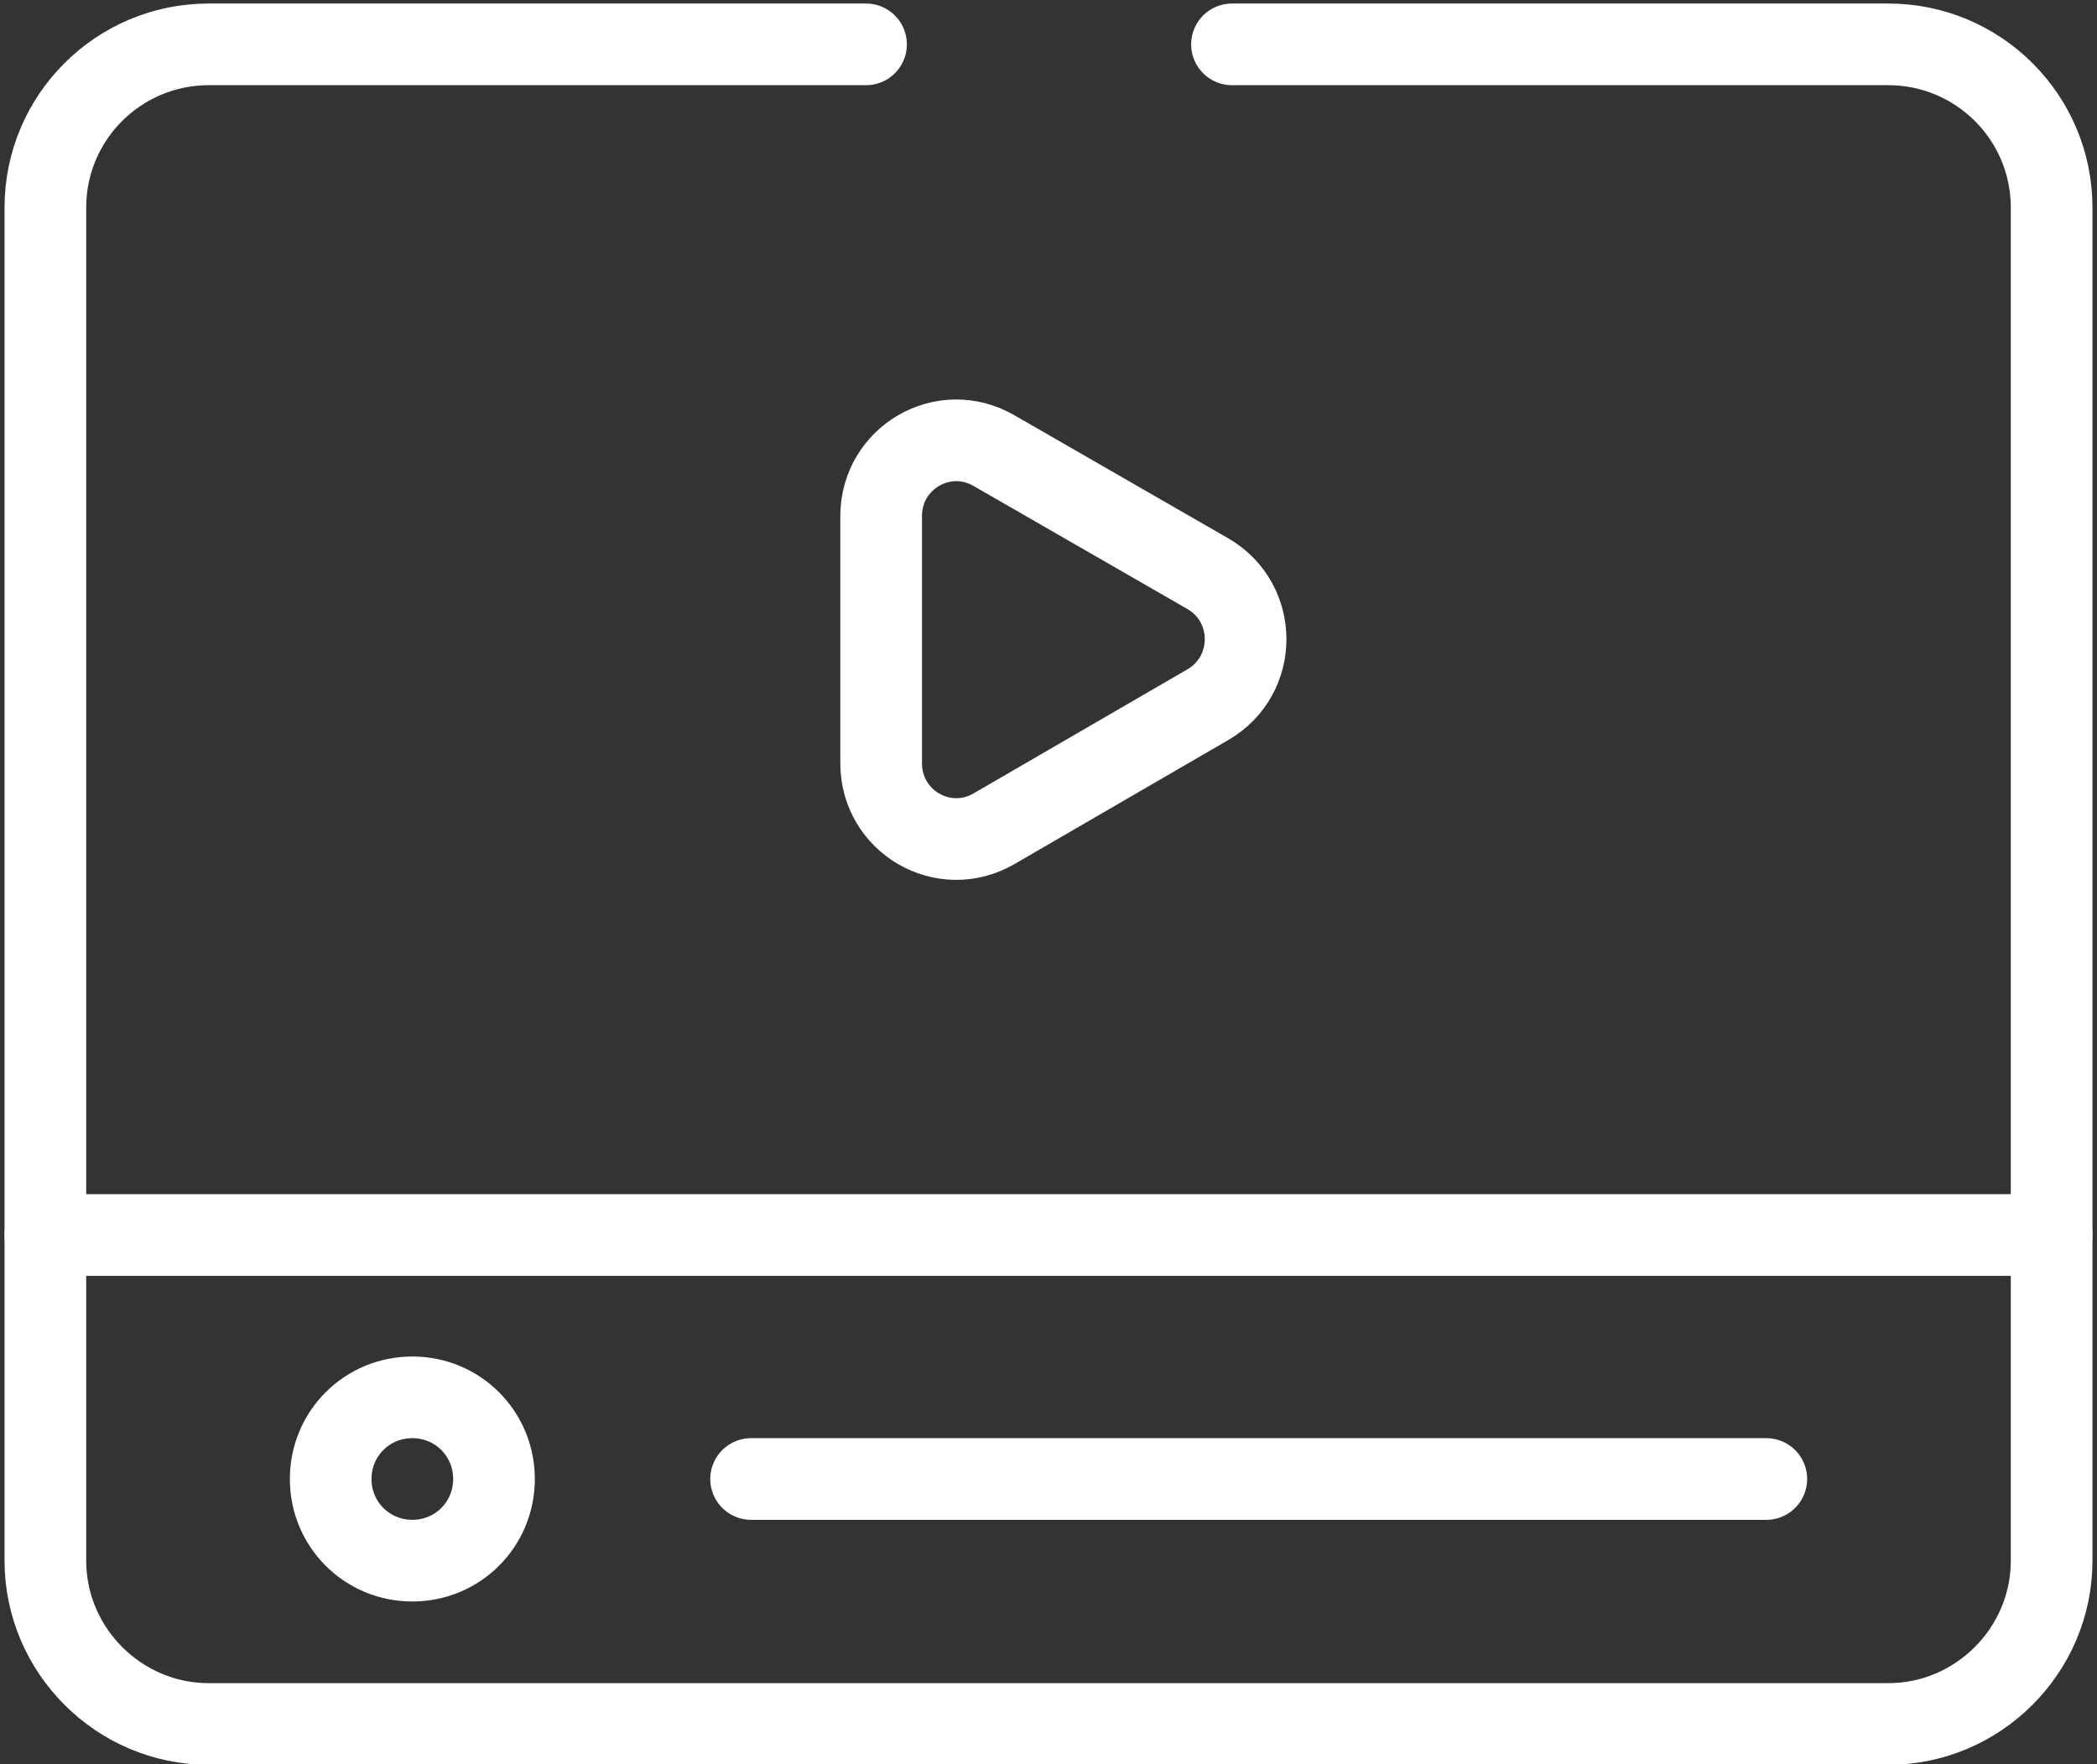
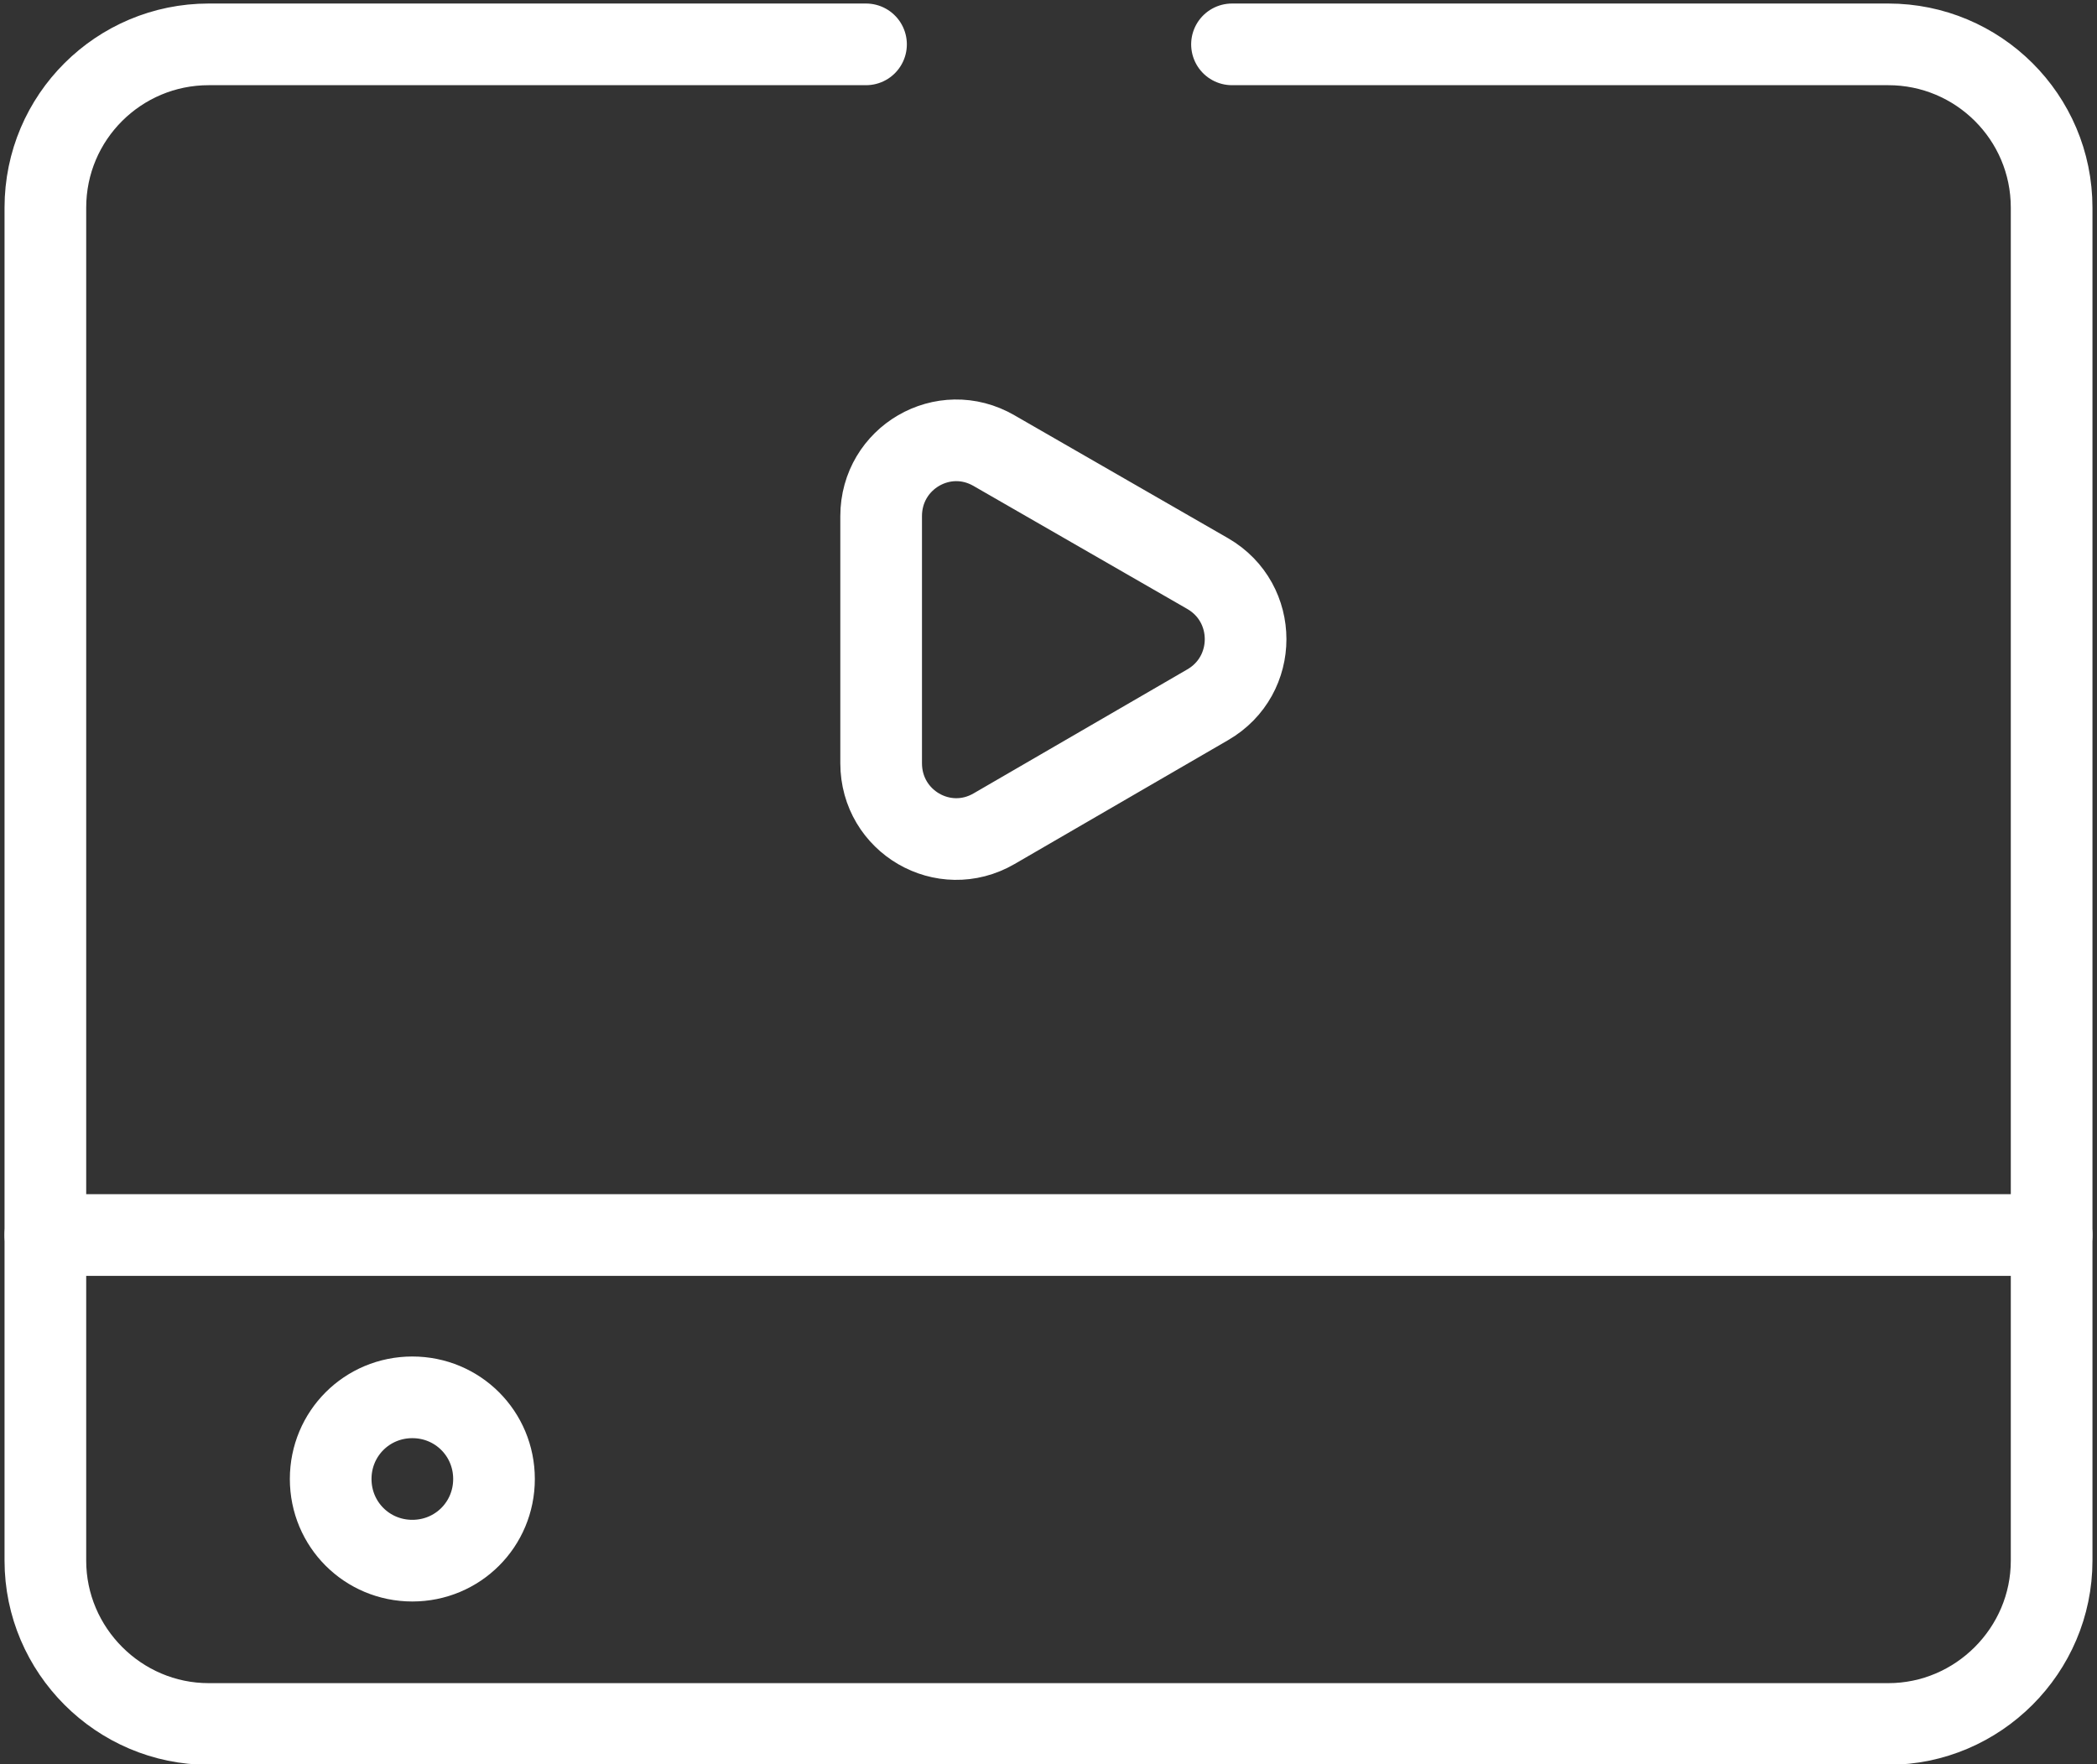
<svg xmlns="http://www.w3.org/2000/svg" version="1.2" viewBox="0 0 208 175" width="208" height="175">
  <rect x="0" y="0" width="208" height="175" fill="#333333" stroke="none" />
  <title>Vector Smart Object-ai</title>
  <style>
		.s0 { fill: none;stroke: #ffffff;stroke-linecap: round;stroke-linejoin: round;stroke-width: 8.1 } 
	</style>
  <path id="&lt;Path&gt;" class="s0" d="m85.9 4.4h-65.2c-8.9 0-16.2 7.2-16.2 16.2v134.2c0 8.9 7.3 16.2 16.2 16.2h166.6c8.9 0 16.2-7.3 16.2-16.2v-134.2c0-9-7.3-16.2-16.2-16.2h-65.1" />
  <path id="&lt;Path&gt;" class="s0" d="m4.5 122.5h199" />
  <path id="&lt;Path&gt;" class="s0" d="m49 146.7c0 4.5-3.6 8.1-8.1 8.1-4.5 0-8.1-3.6-8.1-8.1 0-4.5 3.6-8.1 8.1-8.1 4.5 0 8.1 3.6 8.1 8.1z" />
-   <path id="&lt;Path&gt;" class="s0" d="m74.5 146.7h100.7" />
  <path id="&lt;Path&gt;" class="s0" d="m98.6 44.7l21.2 12.2c5 2.9 5 10.1 0 13l-21.2 12.3c-5 2.9-11.2-0.7-11.2-6.5v-24.5c0-5.8 6.2-9.4 11.2-6.5z" />
</svg>